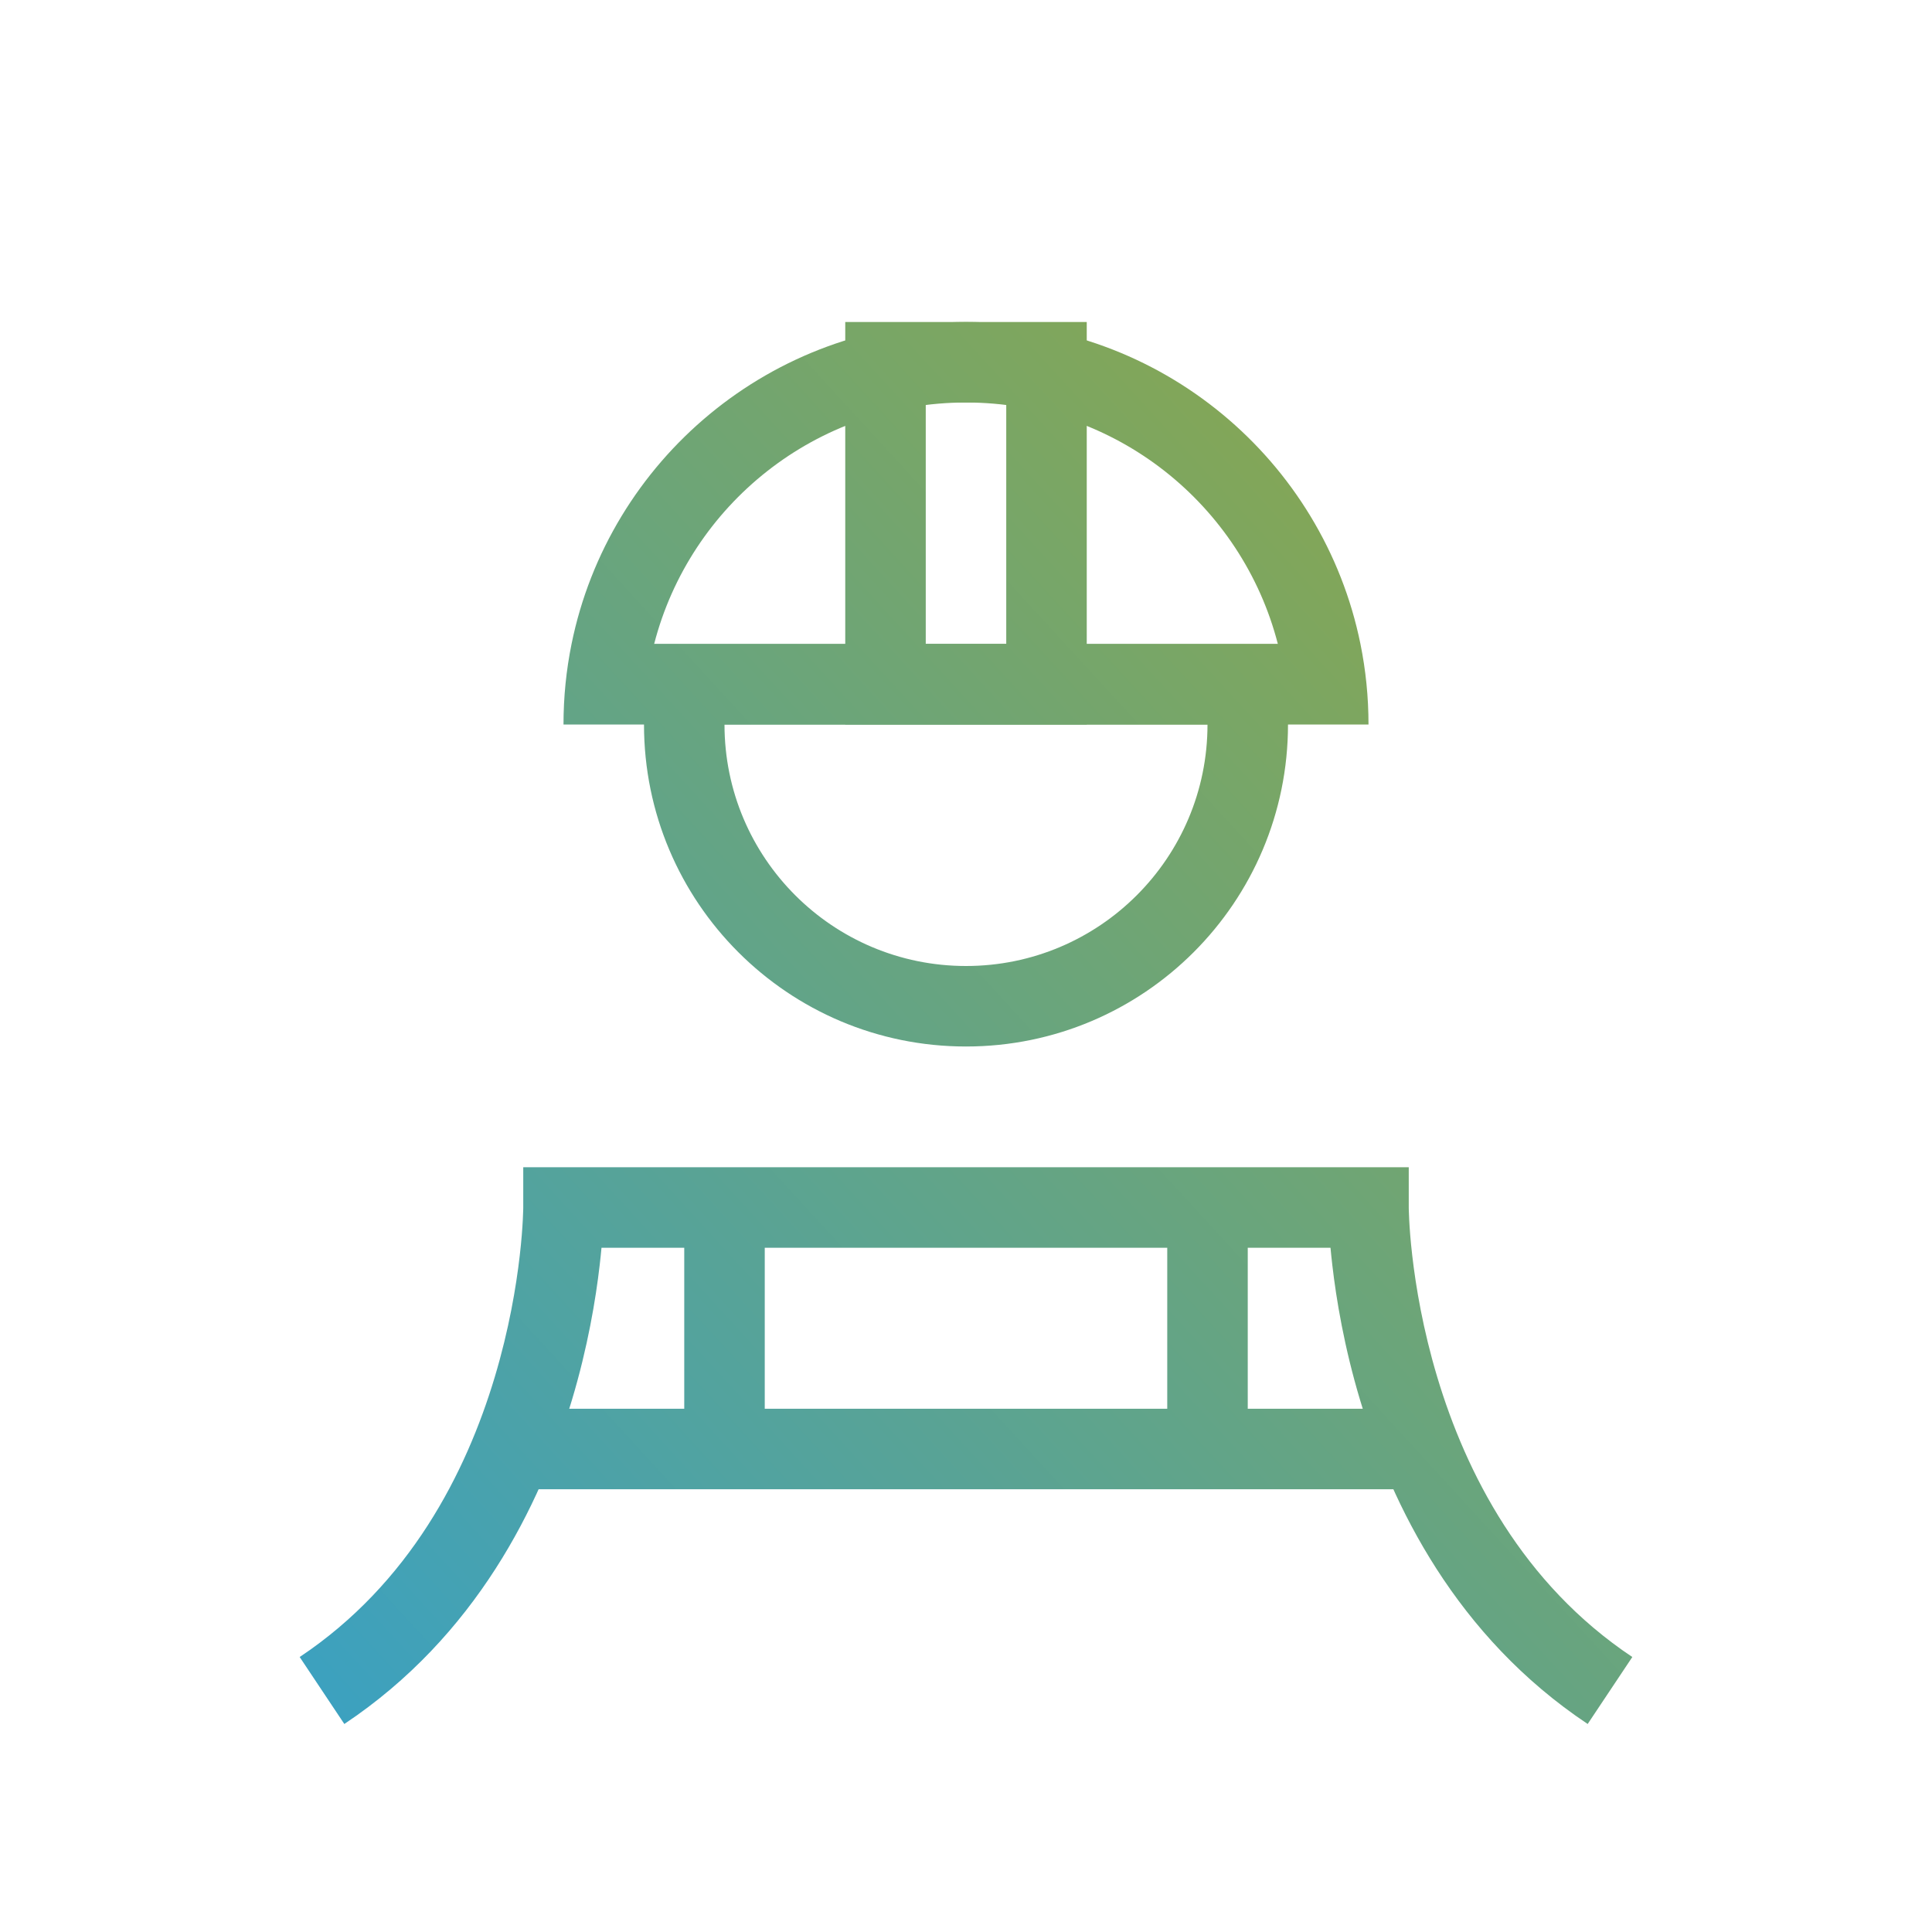
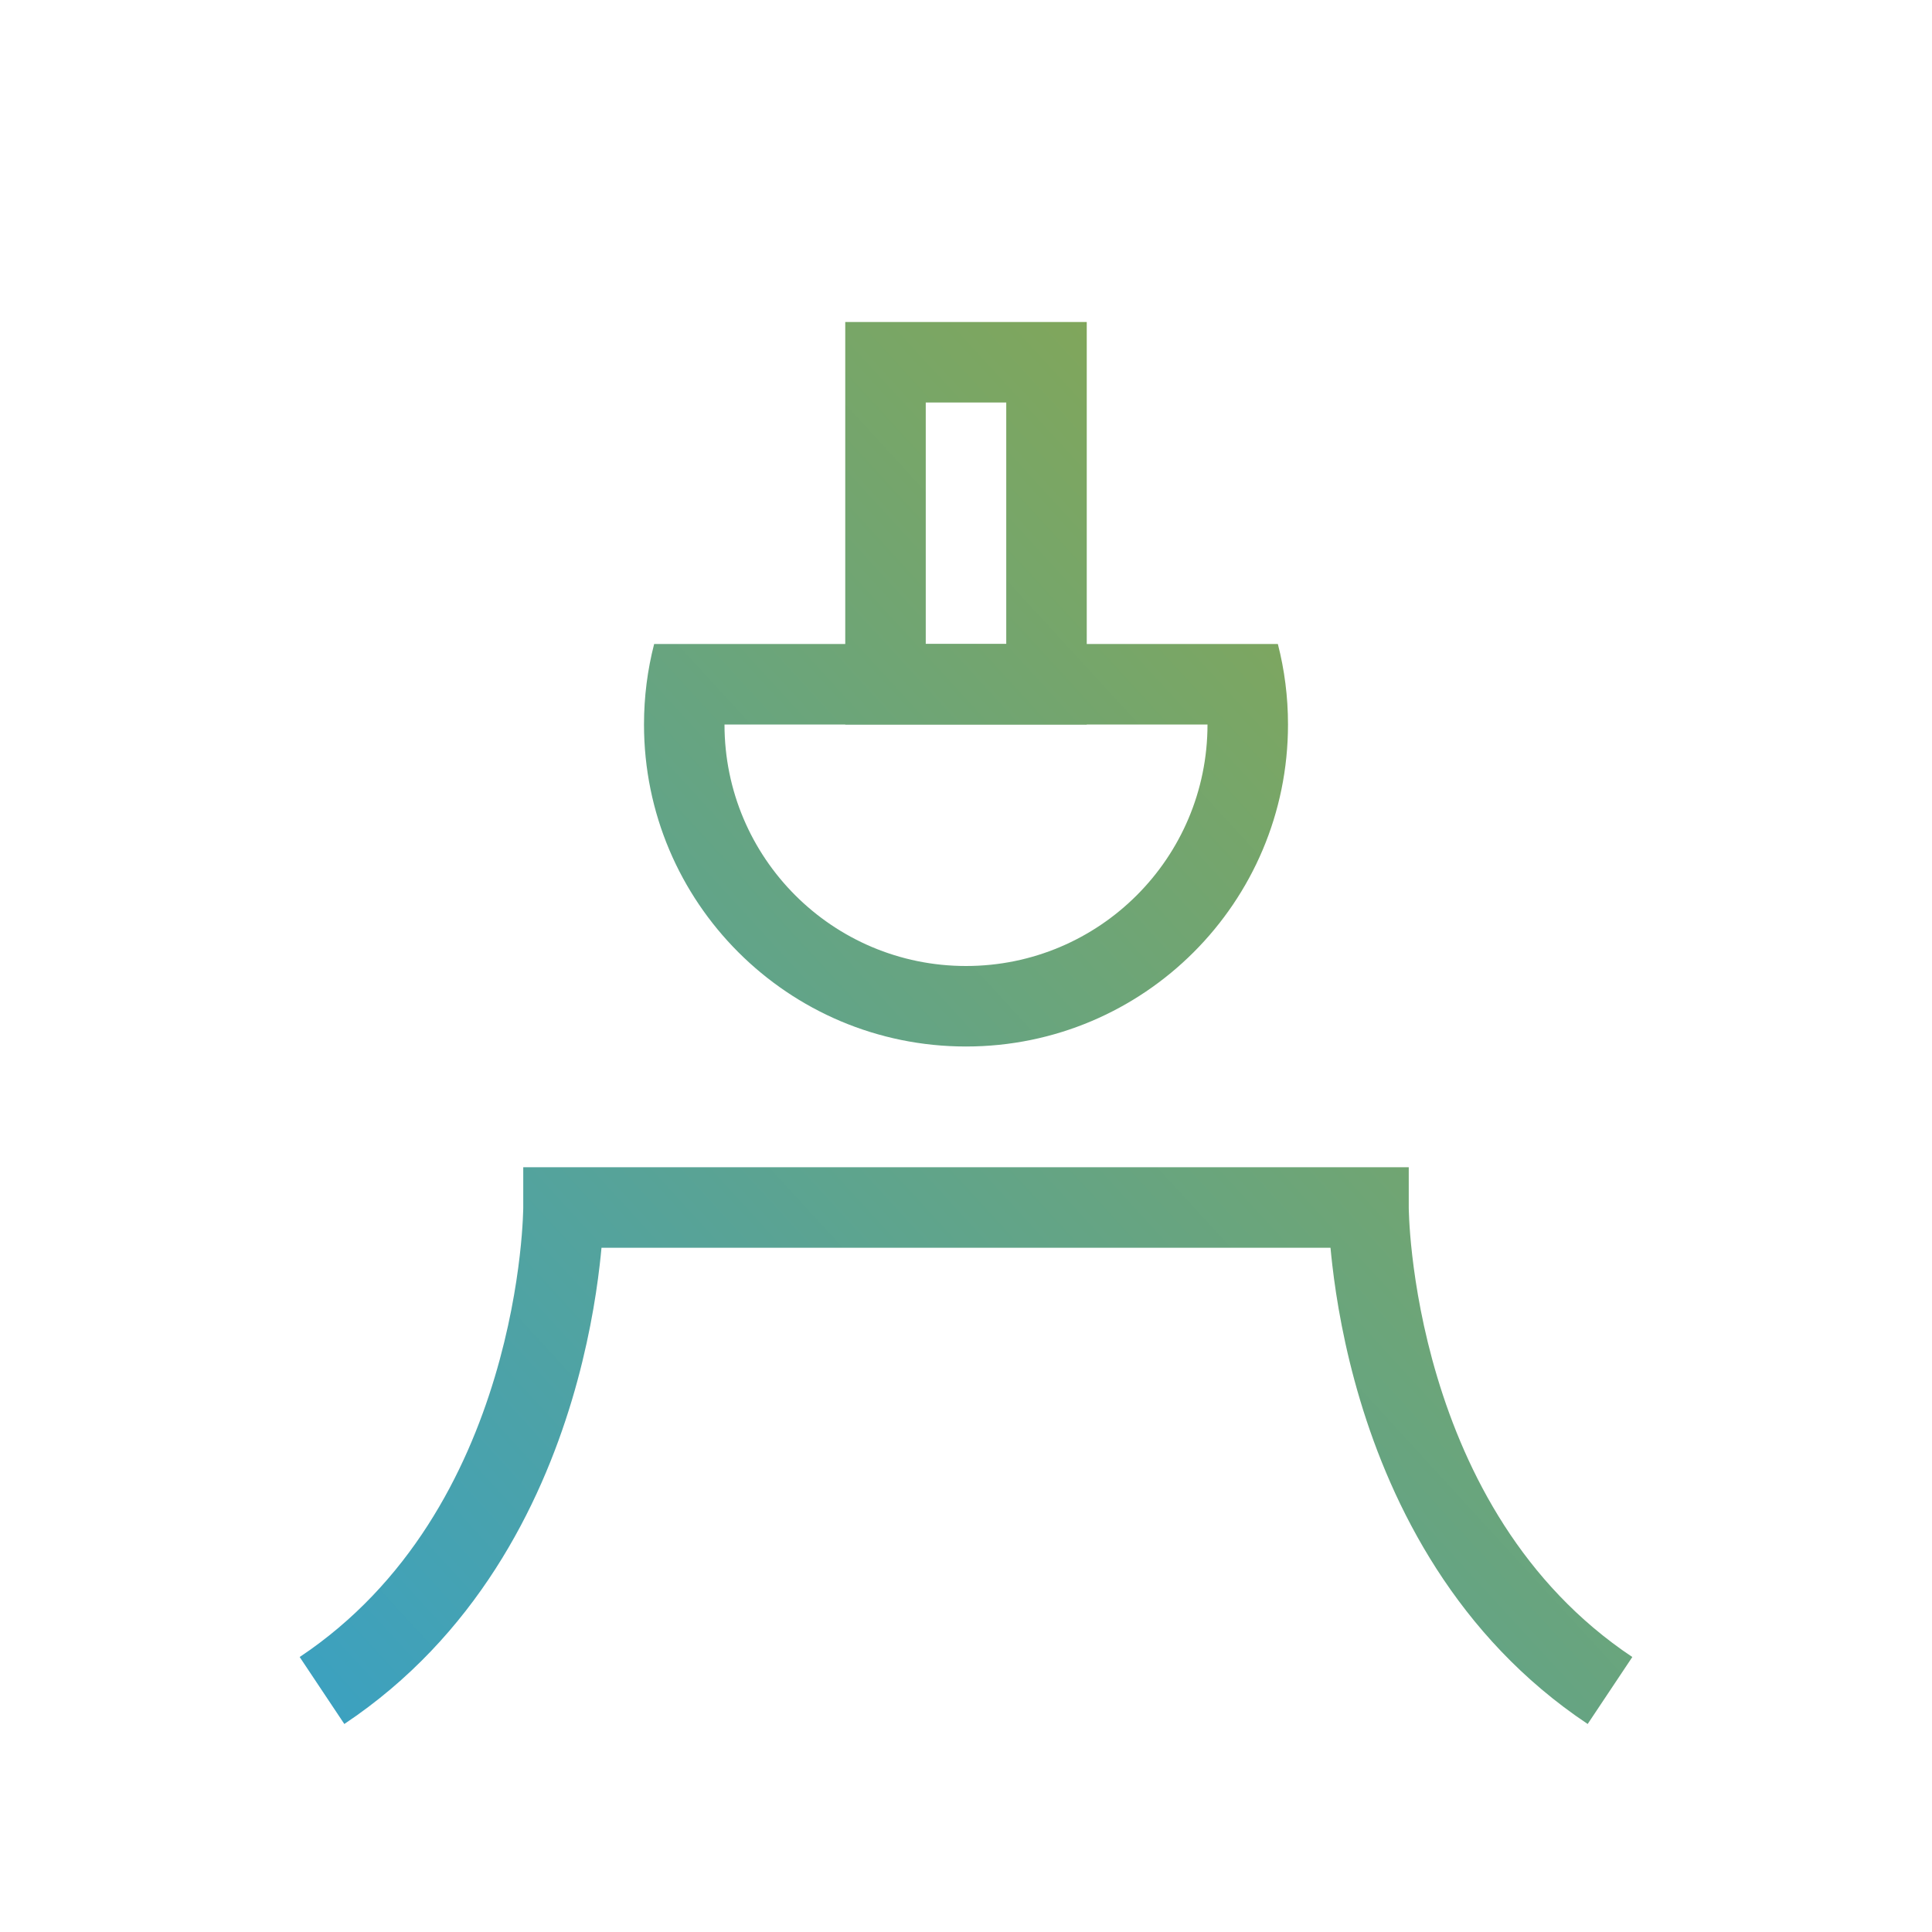
<svg xmlns="http://www.w3.org/2000/svg" width="72" height="72" viewBox="0 0 72 72" fill="none">
  <path fill-rule="evenodd" clip-rule="evenodd" d="M19.5 43.5H52.5L52.5 44.998L52.5 44.999L52.5 45.017C52.5 45.033 52.501 45.061 52.502 45.099C52.504 45.176 52.508 45.294 52.516 45.45C52.532 45.761 52.564 46.222 52.631 46.797C52.764 47.949 53.03 49.547 53.562 51.319C54.63 54.881 56.728 59.016 60.832 61.752L59.168 64.248C54.272 60.984 51.87 56.119 50.688 52.181C50.095 50.203 49.799 48.426 49.651 47.141C49.624 46.911 49.602 46.697 49.584 46.5H22.416C22.398 46.697 22.376 46.911 22.349 47.141C22.201 48.426 21.905 50.203 21.312 52.181C20.13 56.119 17.728 60.984 12.832 64.248L11.168 61.752C15.272 59.016 17.37 54.881 18.438 51.319C18.97 49.547 19.236 47.949 19.369 46.797C19.436 46.222 19.468 45.761 19.484 45.45C19.492 45.294 19.496 45.176 19.498 45.099C19.499 45.061 19.5 45.033 19.5 45.017L19.5 45L19.5 44.998V43.5Z" fill="url(#paint0_linear_3083_47418)" />
-   <path fill-rule="evenodd" clip-rule="evenodd" d="M25.5 52.5V45H28.5V52.5H43.5V45H46.5V52.5H52.5V55.5H19.5V52.5H25.5Z" fill="url(#paint1_linear_3083_47418)" />
-   <path fill-rule="evenodd" clip-rule="evenodd" d="M47.622 24C46.29 18.824 41.592 15 36 15C30.408 15 25.71 18.824 24.378 24H47.622ZM50.7 24C49.31 17.153 43.257 12 36 12C28.743 12 22.69 17.153 21.3 24C21.103 24.969 21 25.973 21 27H51C51 25.973 50.897 24.969 50.7 24Z" fill="url(#paint2_linear_3083_47418)" />
  <path fill-rule="evenodd" clip-rule="evenodd" d="M31.5 12H40.5V27H31.5V12ZM34.5 15V24H37.5V15H34.5Z" fill="url(#paint3_linear_3083_47418)" />
  <path fill-rule="evenodd" clip-rule="evenodd" d="M24.378 24C24.131 24.959 24 25.964 24 27C24 33.627 29.372 39 36 39C42.627 39 48 33.627 48 27C48 25.964 47.869 24.959 47.622 24H24.378ZM45 27H27C27 31.971 31.029 36 36 36C40.971 36 45 31.971 45 27Z" fill="url(#paint4_linear_3083_47418)" />
  <defs>
    <linearGradient id="paint0_linear_3083_47418" x1="63.958" y1="11.032" x2="8.977" y2="61.46" gradientUnits="userSpaceOnUse">
      <stop stop-color="#96A83B" />
      <stop offset="1" stop-color="#3BA1C1" />
    </linearGradient>
    <linearGradient id="paint1_linear_3083_47418" x1="63.958" y1="11.032" x2="8.977" y2="61.46" gradientUnits="userSpaceOnUse">
      <stop stop-color="#96A83B" />
      <stop offset="1" stop-color="#3BA1C1" />
    </linearGradient>
    <linearGradient id="paint2_linear_3083_47418" x1="63.958" y1="11.032" x2="8.977" y2="61.46" gradientUnits="userSpaceOnUse">
      <stop stop-color="#96A83B" />
      <stop offset="1" stop-color="#3BA1C1" />
    </linearGradient>
    <linearGradient id="paint3_linear_3083_47418" x1="63.958" y1="11.032" x2="8.977" y2="61.46" gradientUnits="userSpaceOnUse">
      <stop stop-color="#96A83B" />
      <stop offset="1" stop-color="#3BA1C1" />
    </linearGradient>
    <linearGradient id="paint4_linear_3083_47418" x1="63.958" y1="11.032" x2="8.977" y2="61.46" gradientUnits="userSpaceOnUse">
      <stop stop-color="#96A83B" />
      <stop offset="1" stop-color="#3BA1C1" />
    </linearGradient>
  </defs>
</svg>